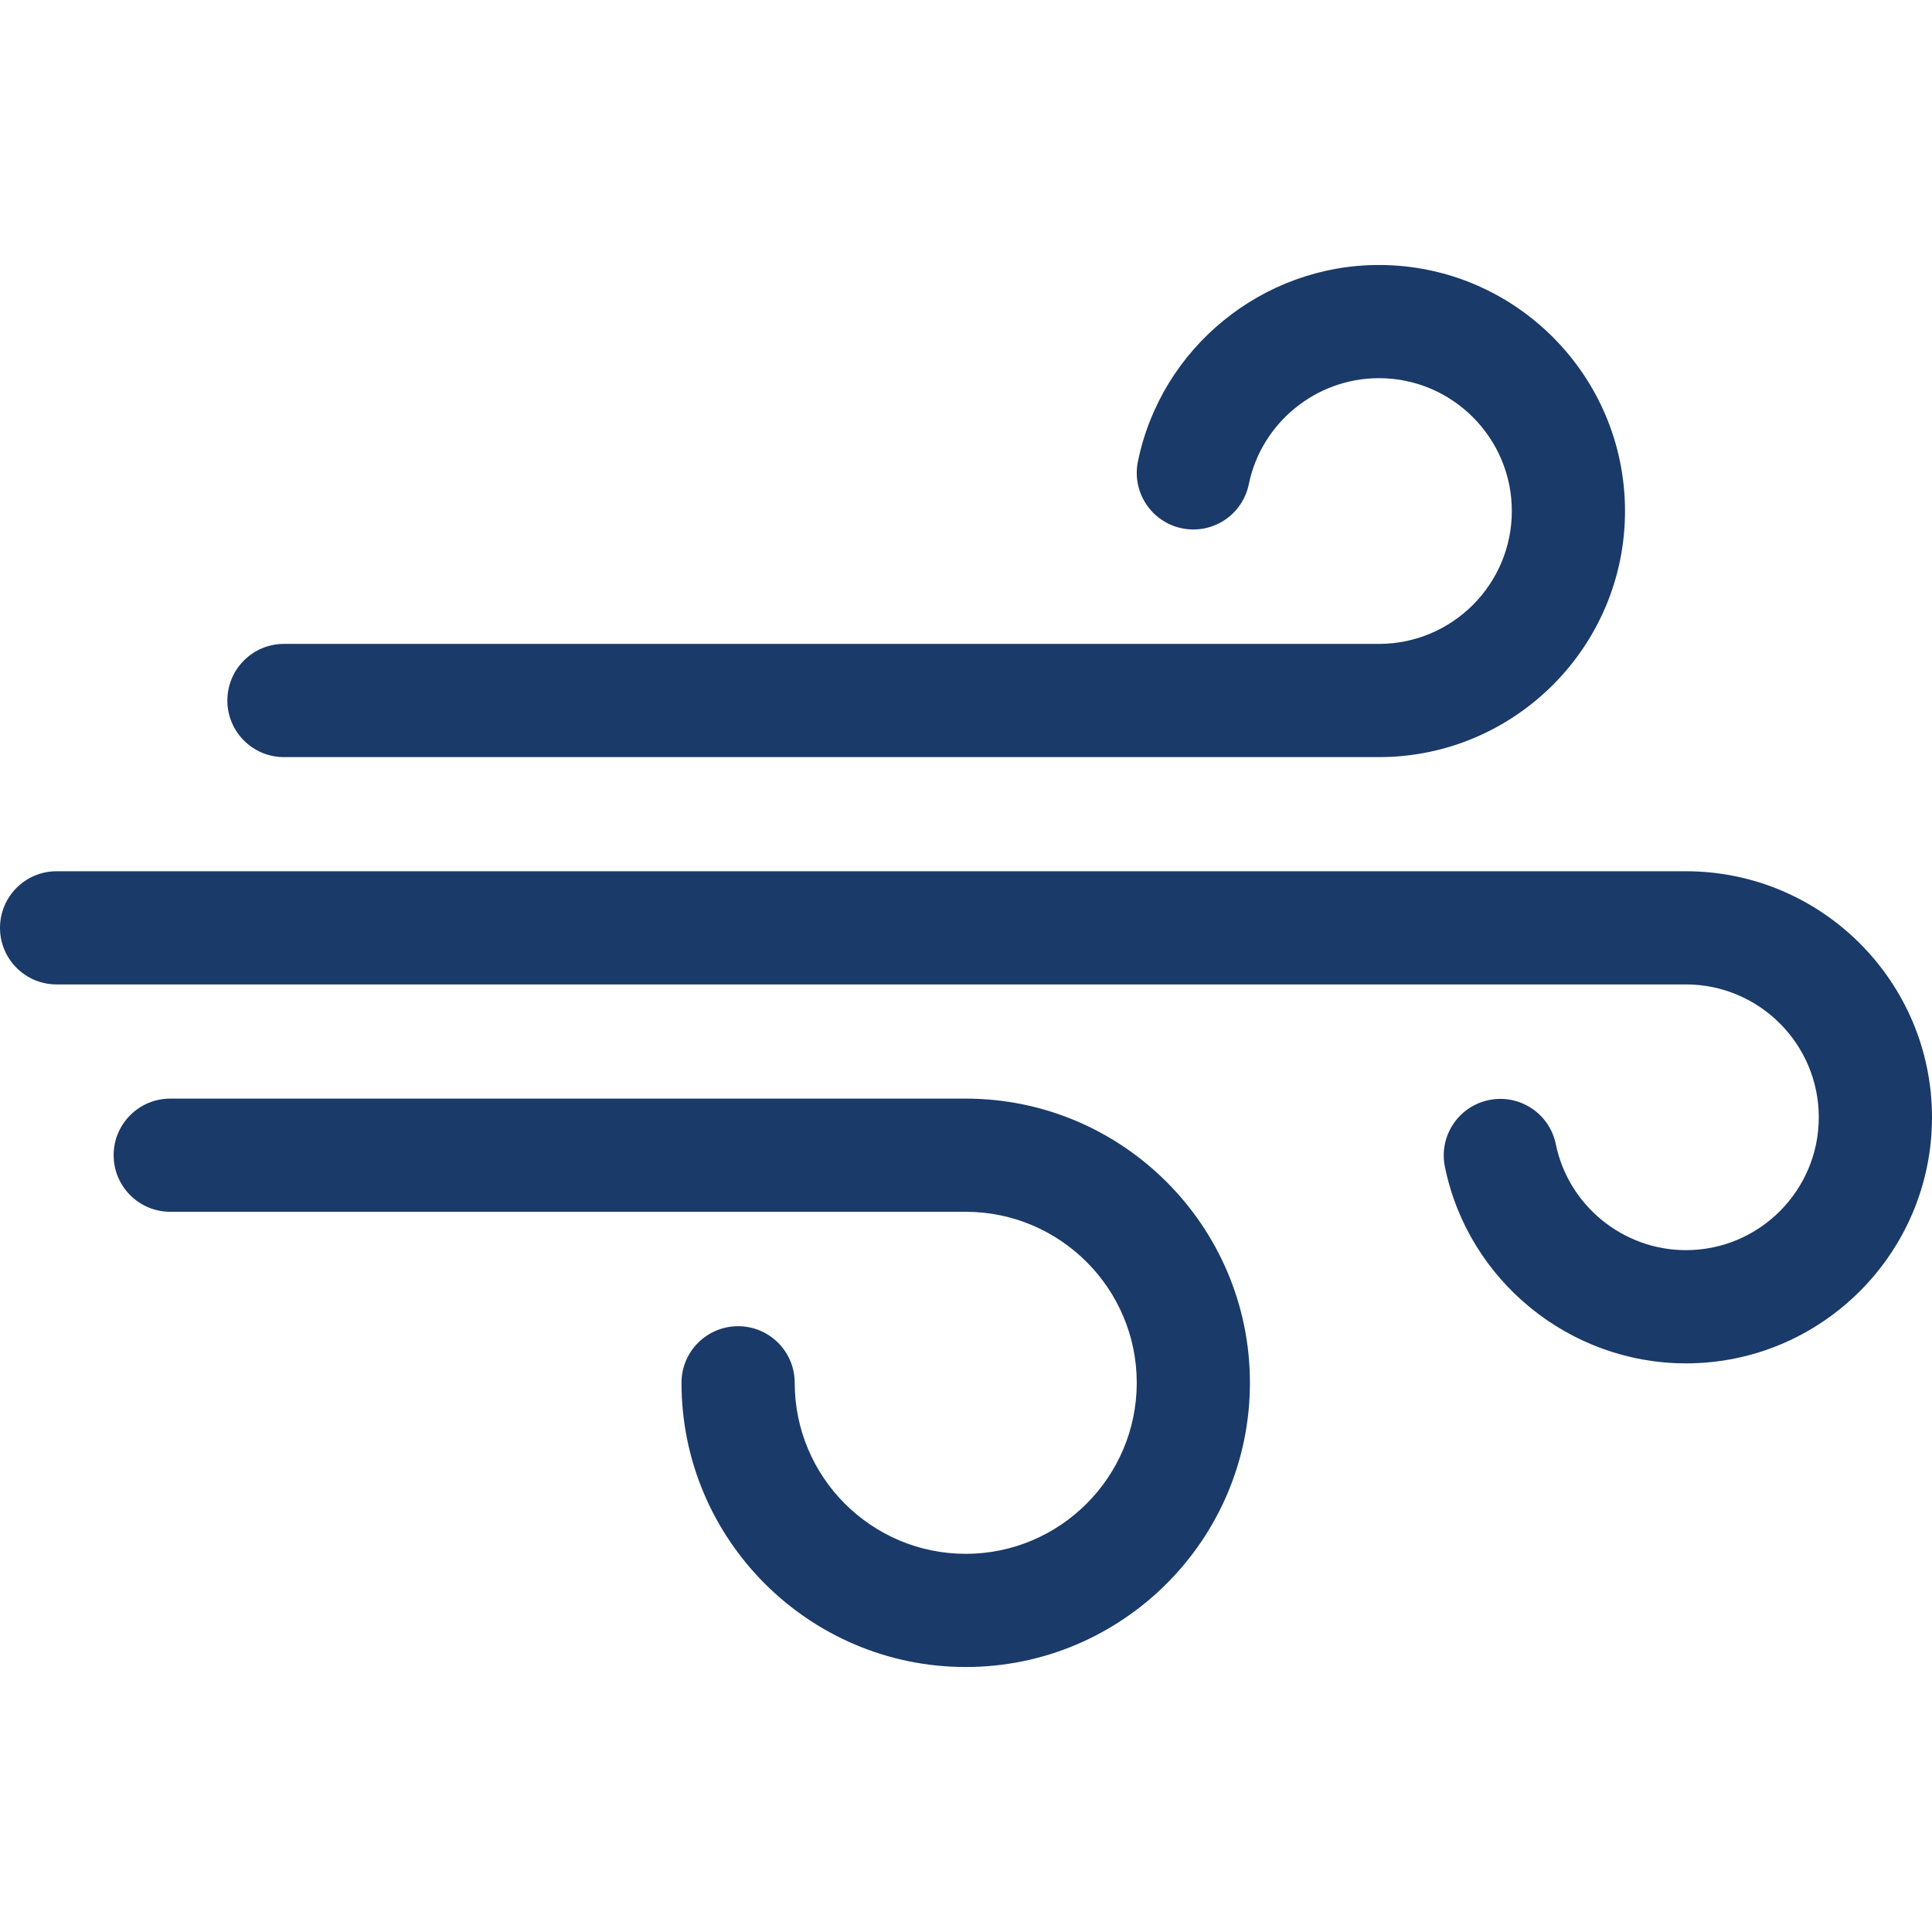
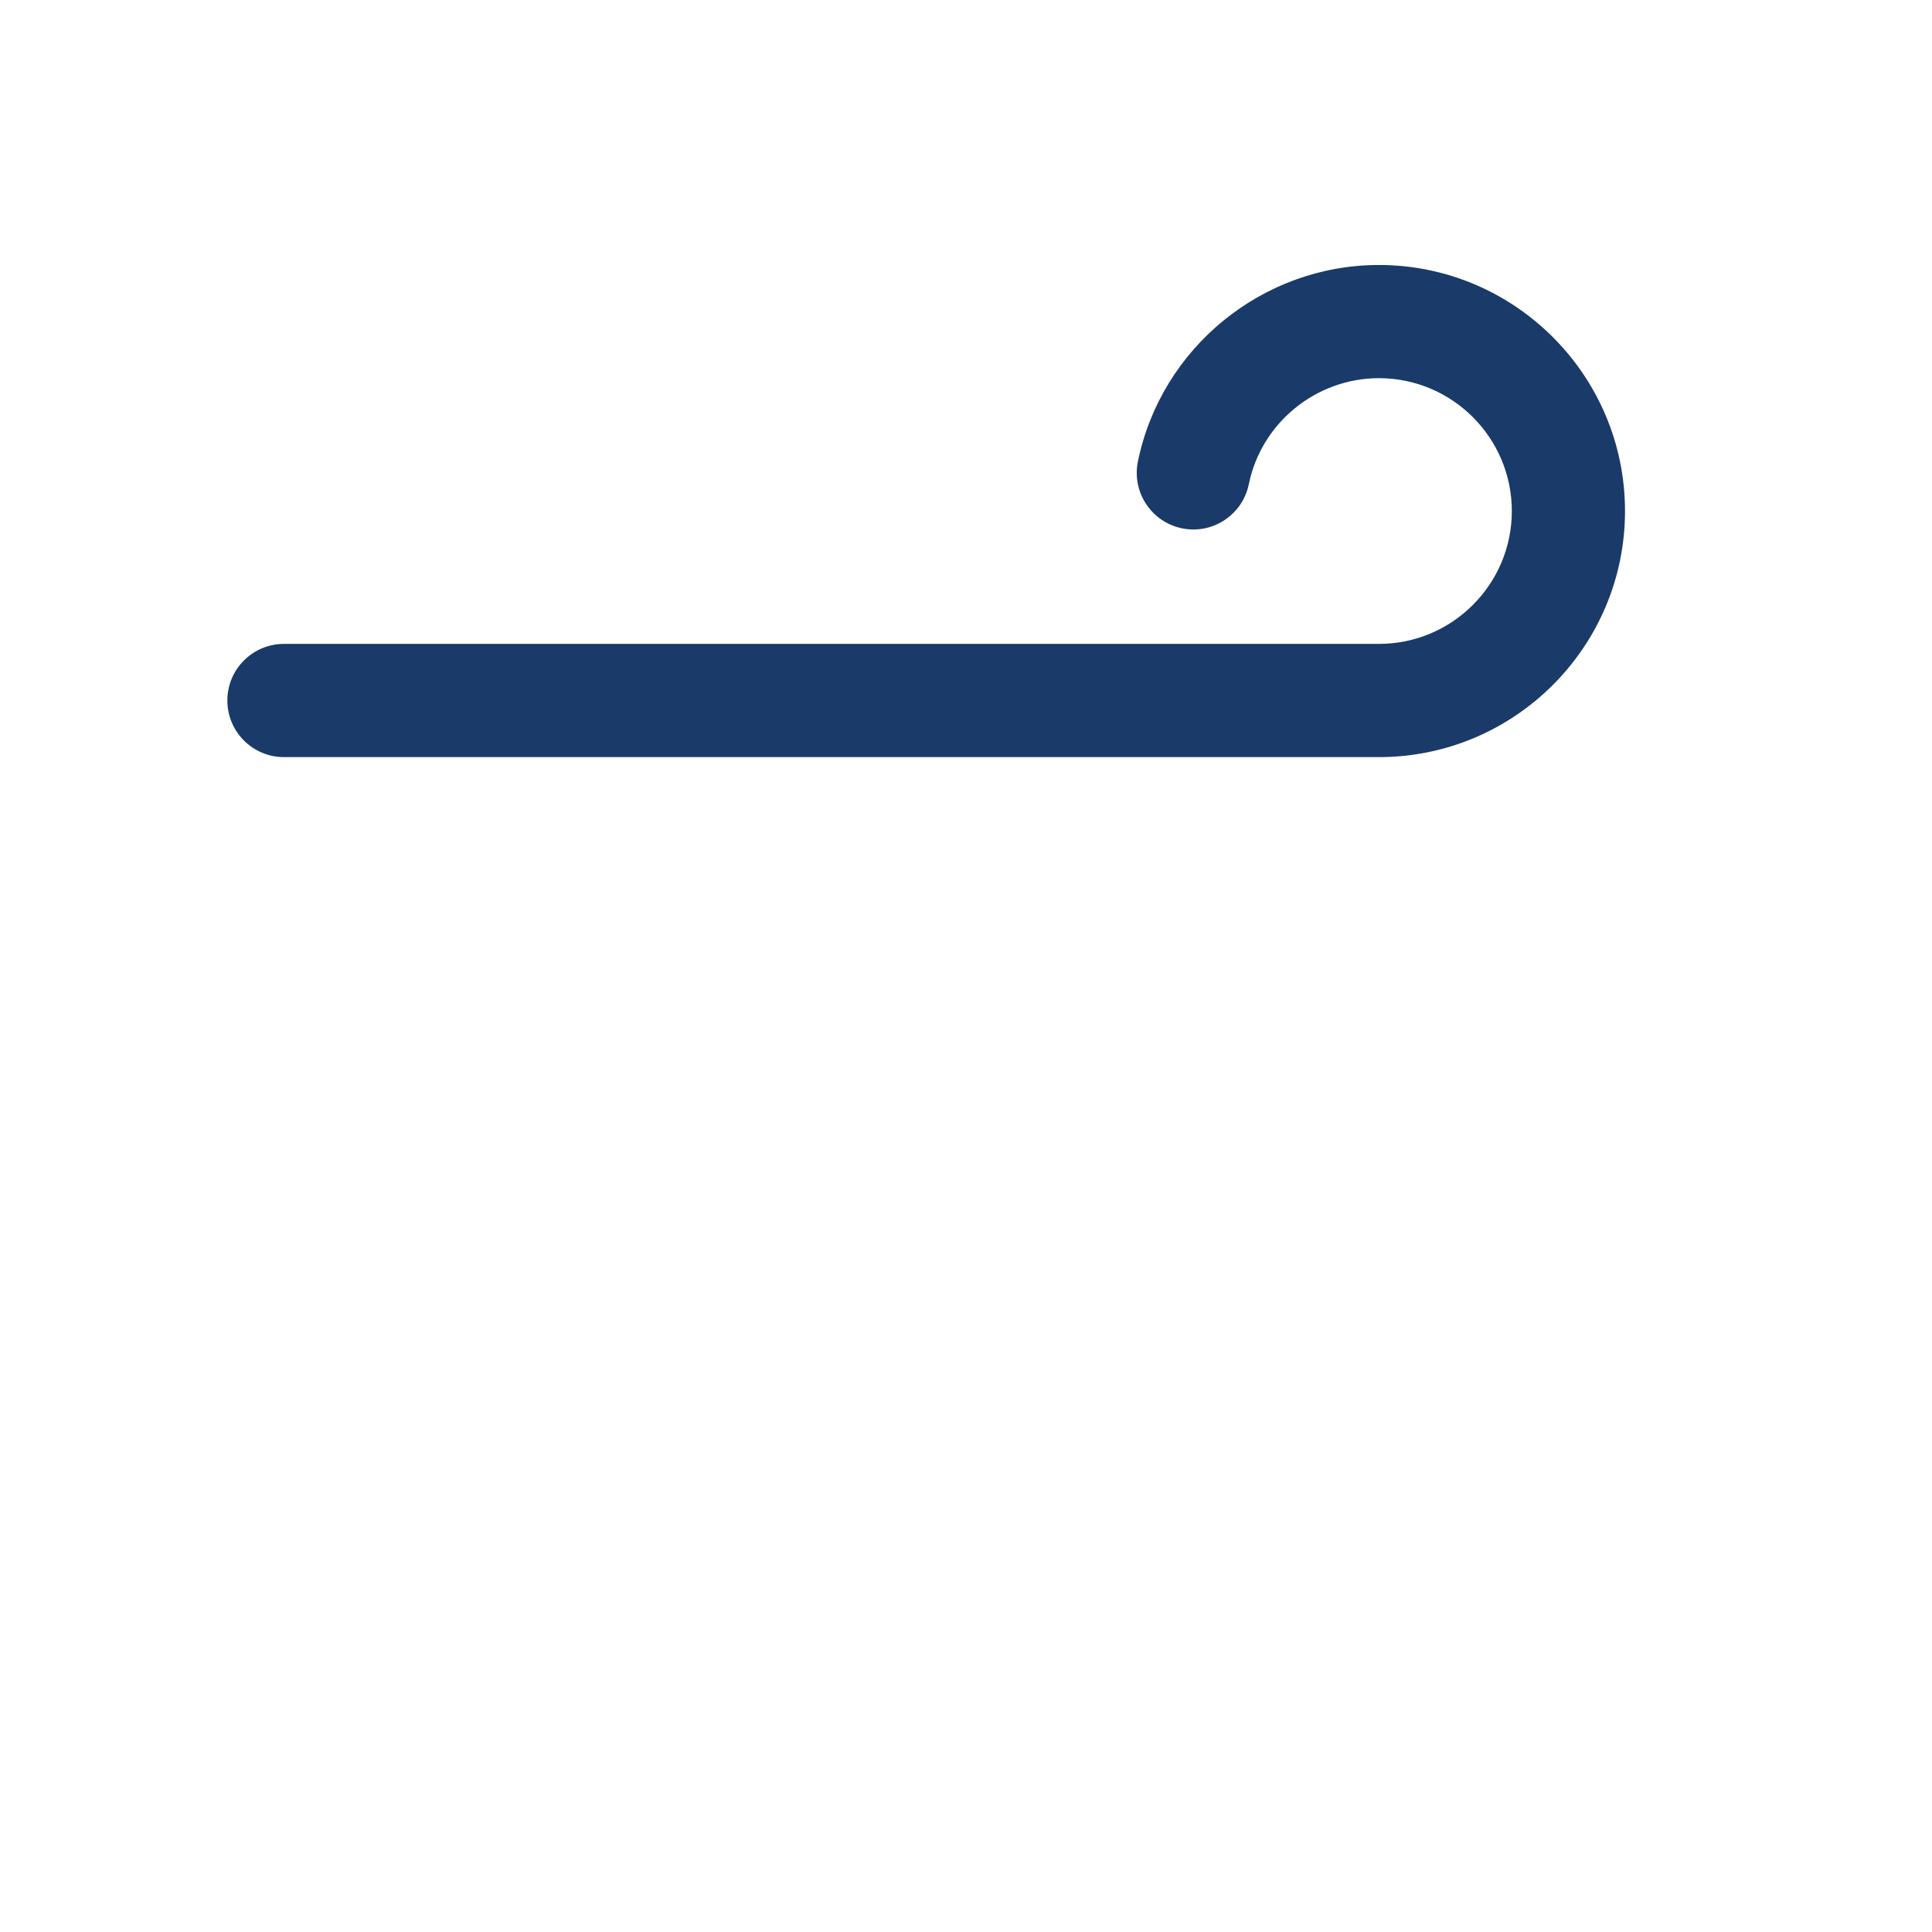
<svg xmlns="http://www.w3.org/2000/svg" width="50" height="50" viewBox="0 0 50 50" fill="none">
  <path d="M7.349 19.594H35.687C39.199 19.594 42.055 16.737 42.055 13.226C42.055 9.714 39.199 6.858 35.687 6.858C32.675 6.858 30.052 8.997 29.449 11.944C29.287 12.736 29.798 13.511 30.59 13.673C31.383 13.835 32.157 13.324 32.319 12.531C32.644 10.941 34.061 9.787 35.687 9.787C37.583 9.787 39.126 11.33 39.126 13.226C39.126 15.122 37.583 16.664 35.687 16.664H7.349C6.54 16.664 5.884 17.32 5.884 18.129C5.884 18.938 6.54 19.594 7.349 19.594Z" fill="#1A3A69" />
-   <path d="M43.632 22.548H1.465C0.656 22.548 0 23.204 0 24.013C0 24.822 0.656 25.477 1.465 25.477H43.632C45.528 25.477 47.07 27.02 47.07 28.916C47.07 30.812 45.528 32.354 43.632 32.354C42.006 32.354 40.589 31.2 40.264 29.61C40.101 28.817 39.327 28.307 38.535 28.469C37.742 28.631 37.231 29.405 37.394 30.198C37.996 33.145 40.62 35.284 43.632 35.284C47.143 35.284 50 32.427 50 28.916C50 25.404 47.143 22.548 43.632 22.548Z" fill="#1A3A69" />
-   <path d="M24.993 28.432H4.406C3.597 28.432 2.941 29.087 2.941 29.896C2.941 30.705 3.597 31.361 4.406 31.361H24.993C27.433 31.361 29.419 33.347 29.419 35.787C29.419 38.227 27.433 40.213 24.993 40.213C22.552 40.213 20.567 38.227 20.567 35.787C20.567 34.978 19.911 34.322 19.102 34.322C18.293 34.322 17.637 34.978 17.637 35.787C17.637 39.843 20.937 43.142 24.993 43.142C29.049 43.142 32.348 39.843 32.348 35.787C32.348 31.731 29.049 28.432 24.993 28.432Z" fill="#1A3A69" />
</svg>